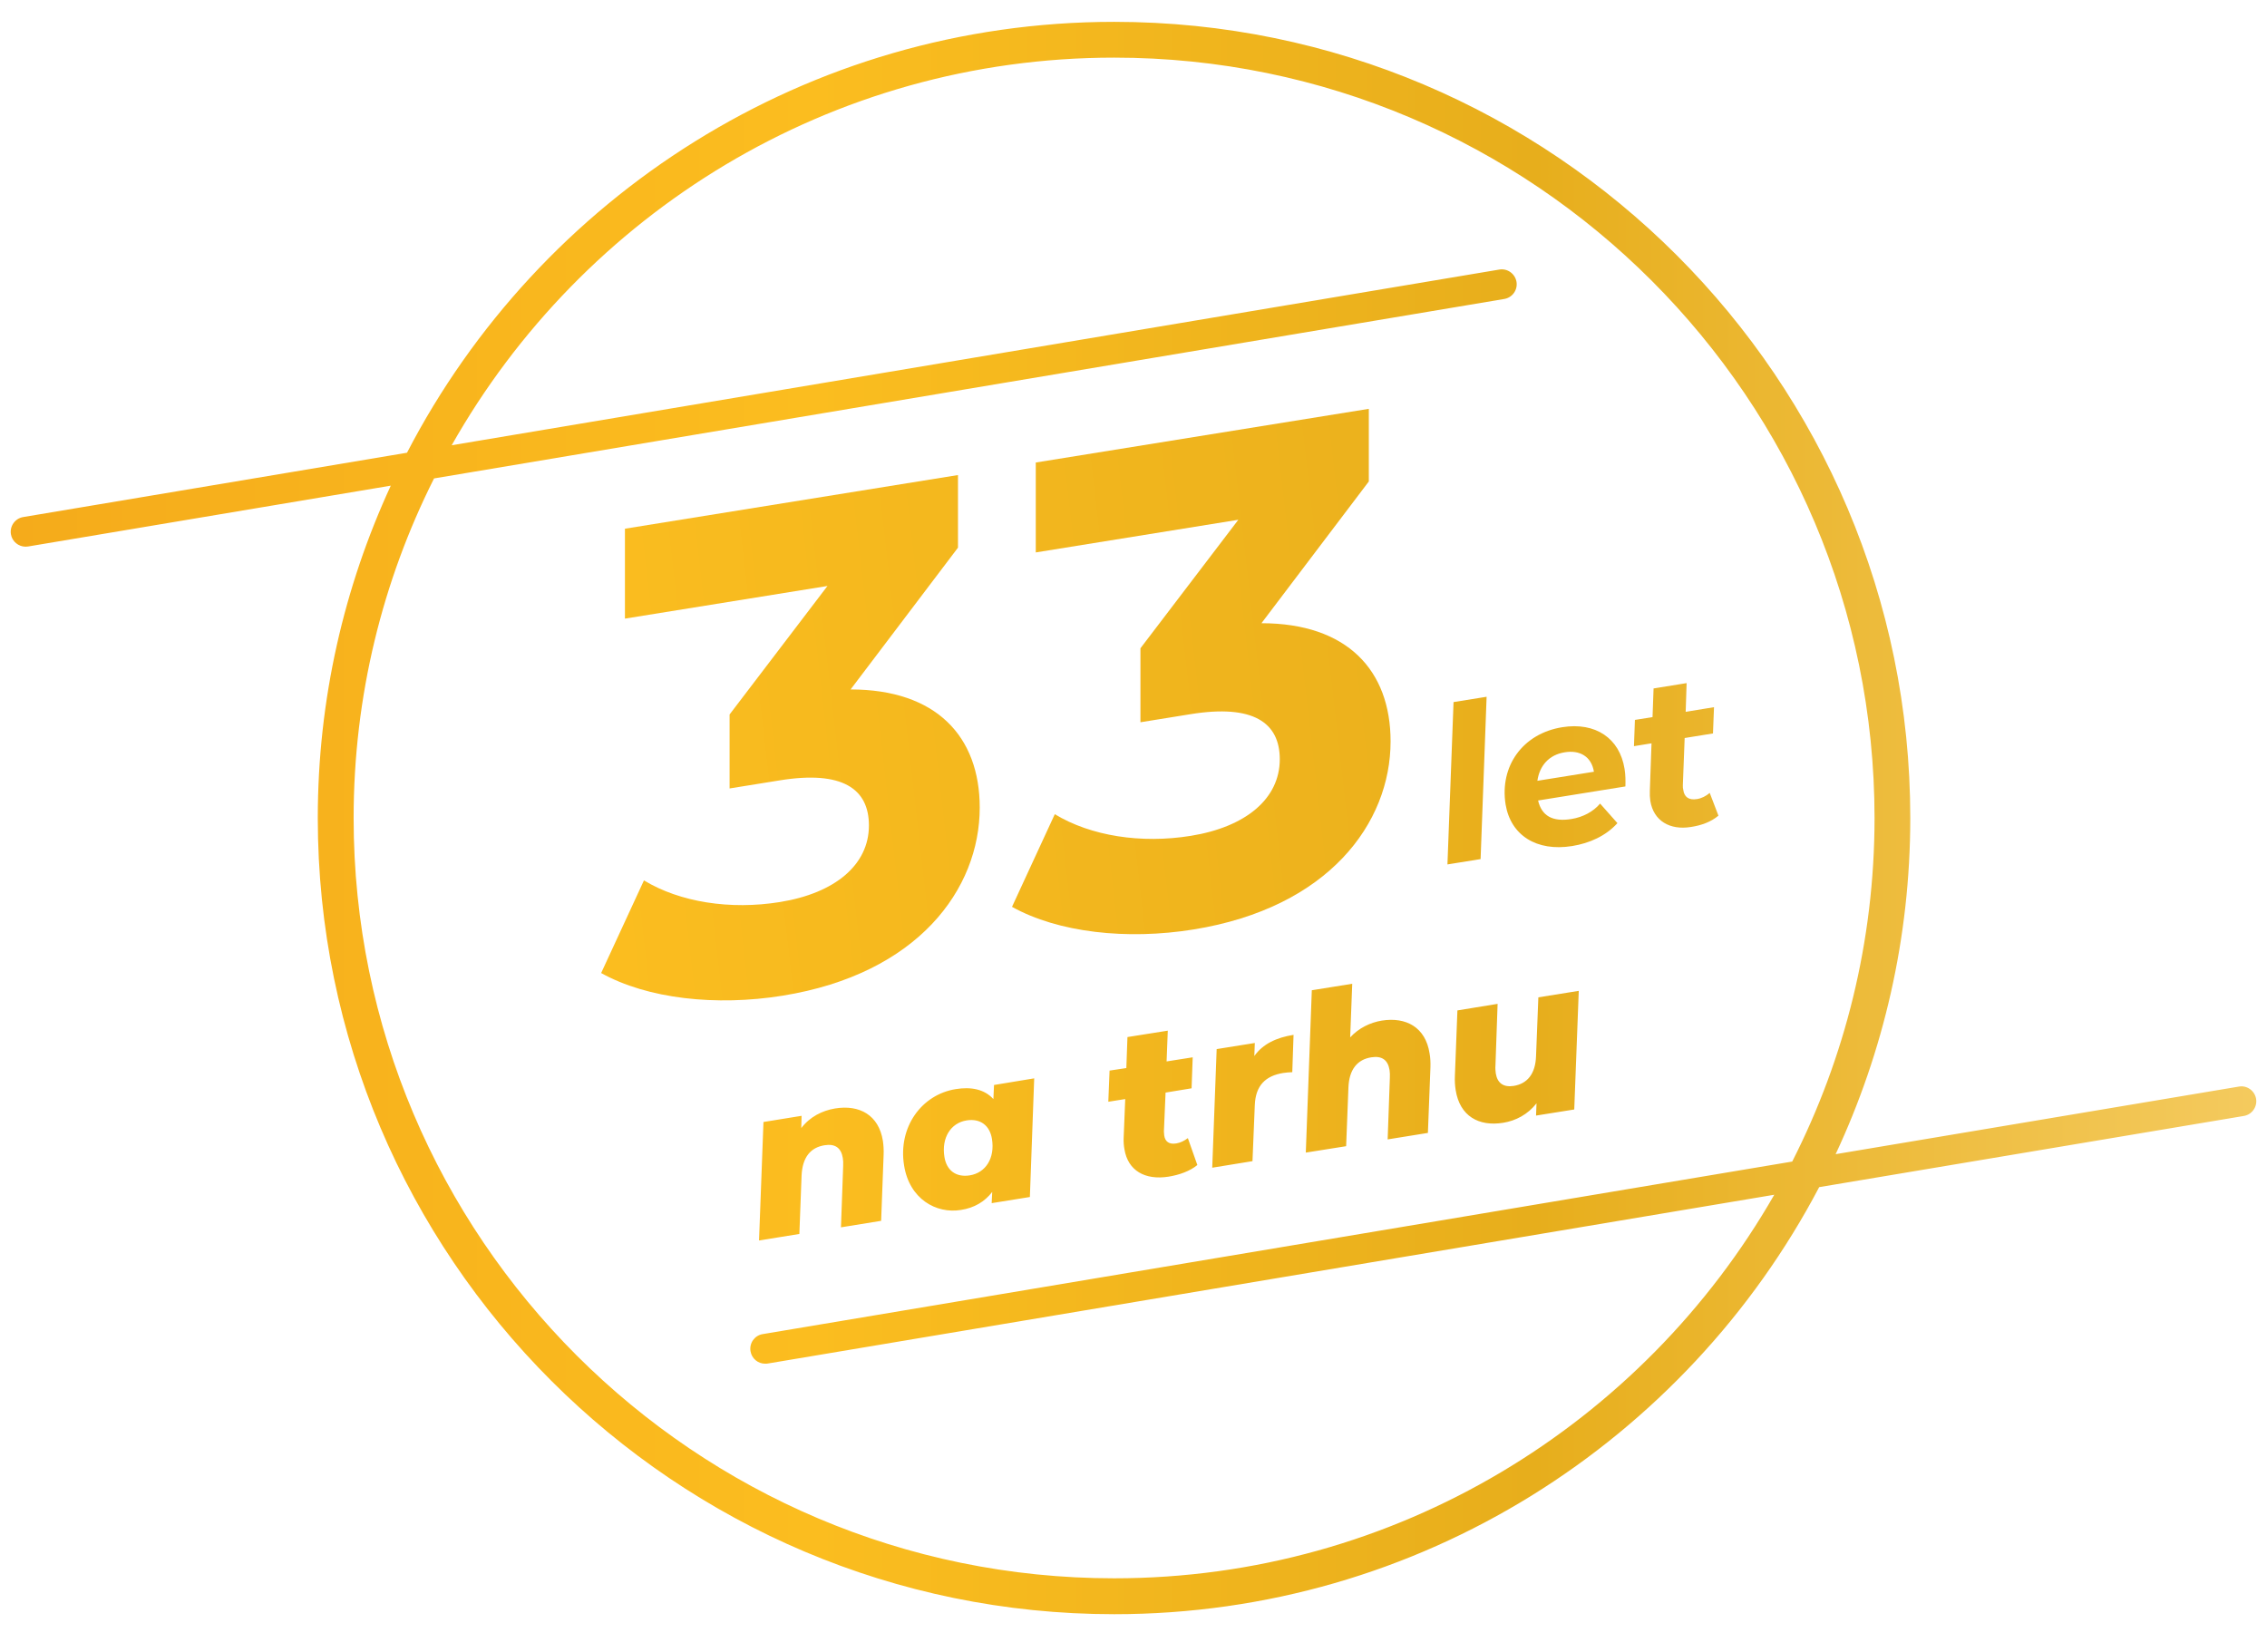
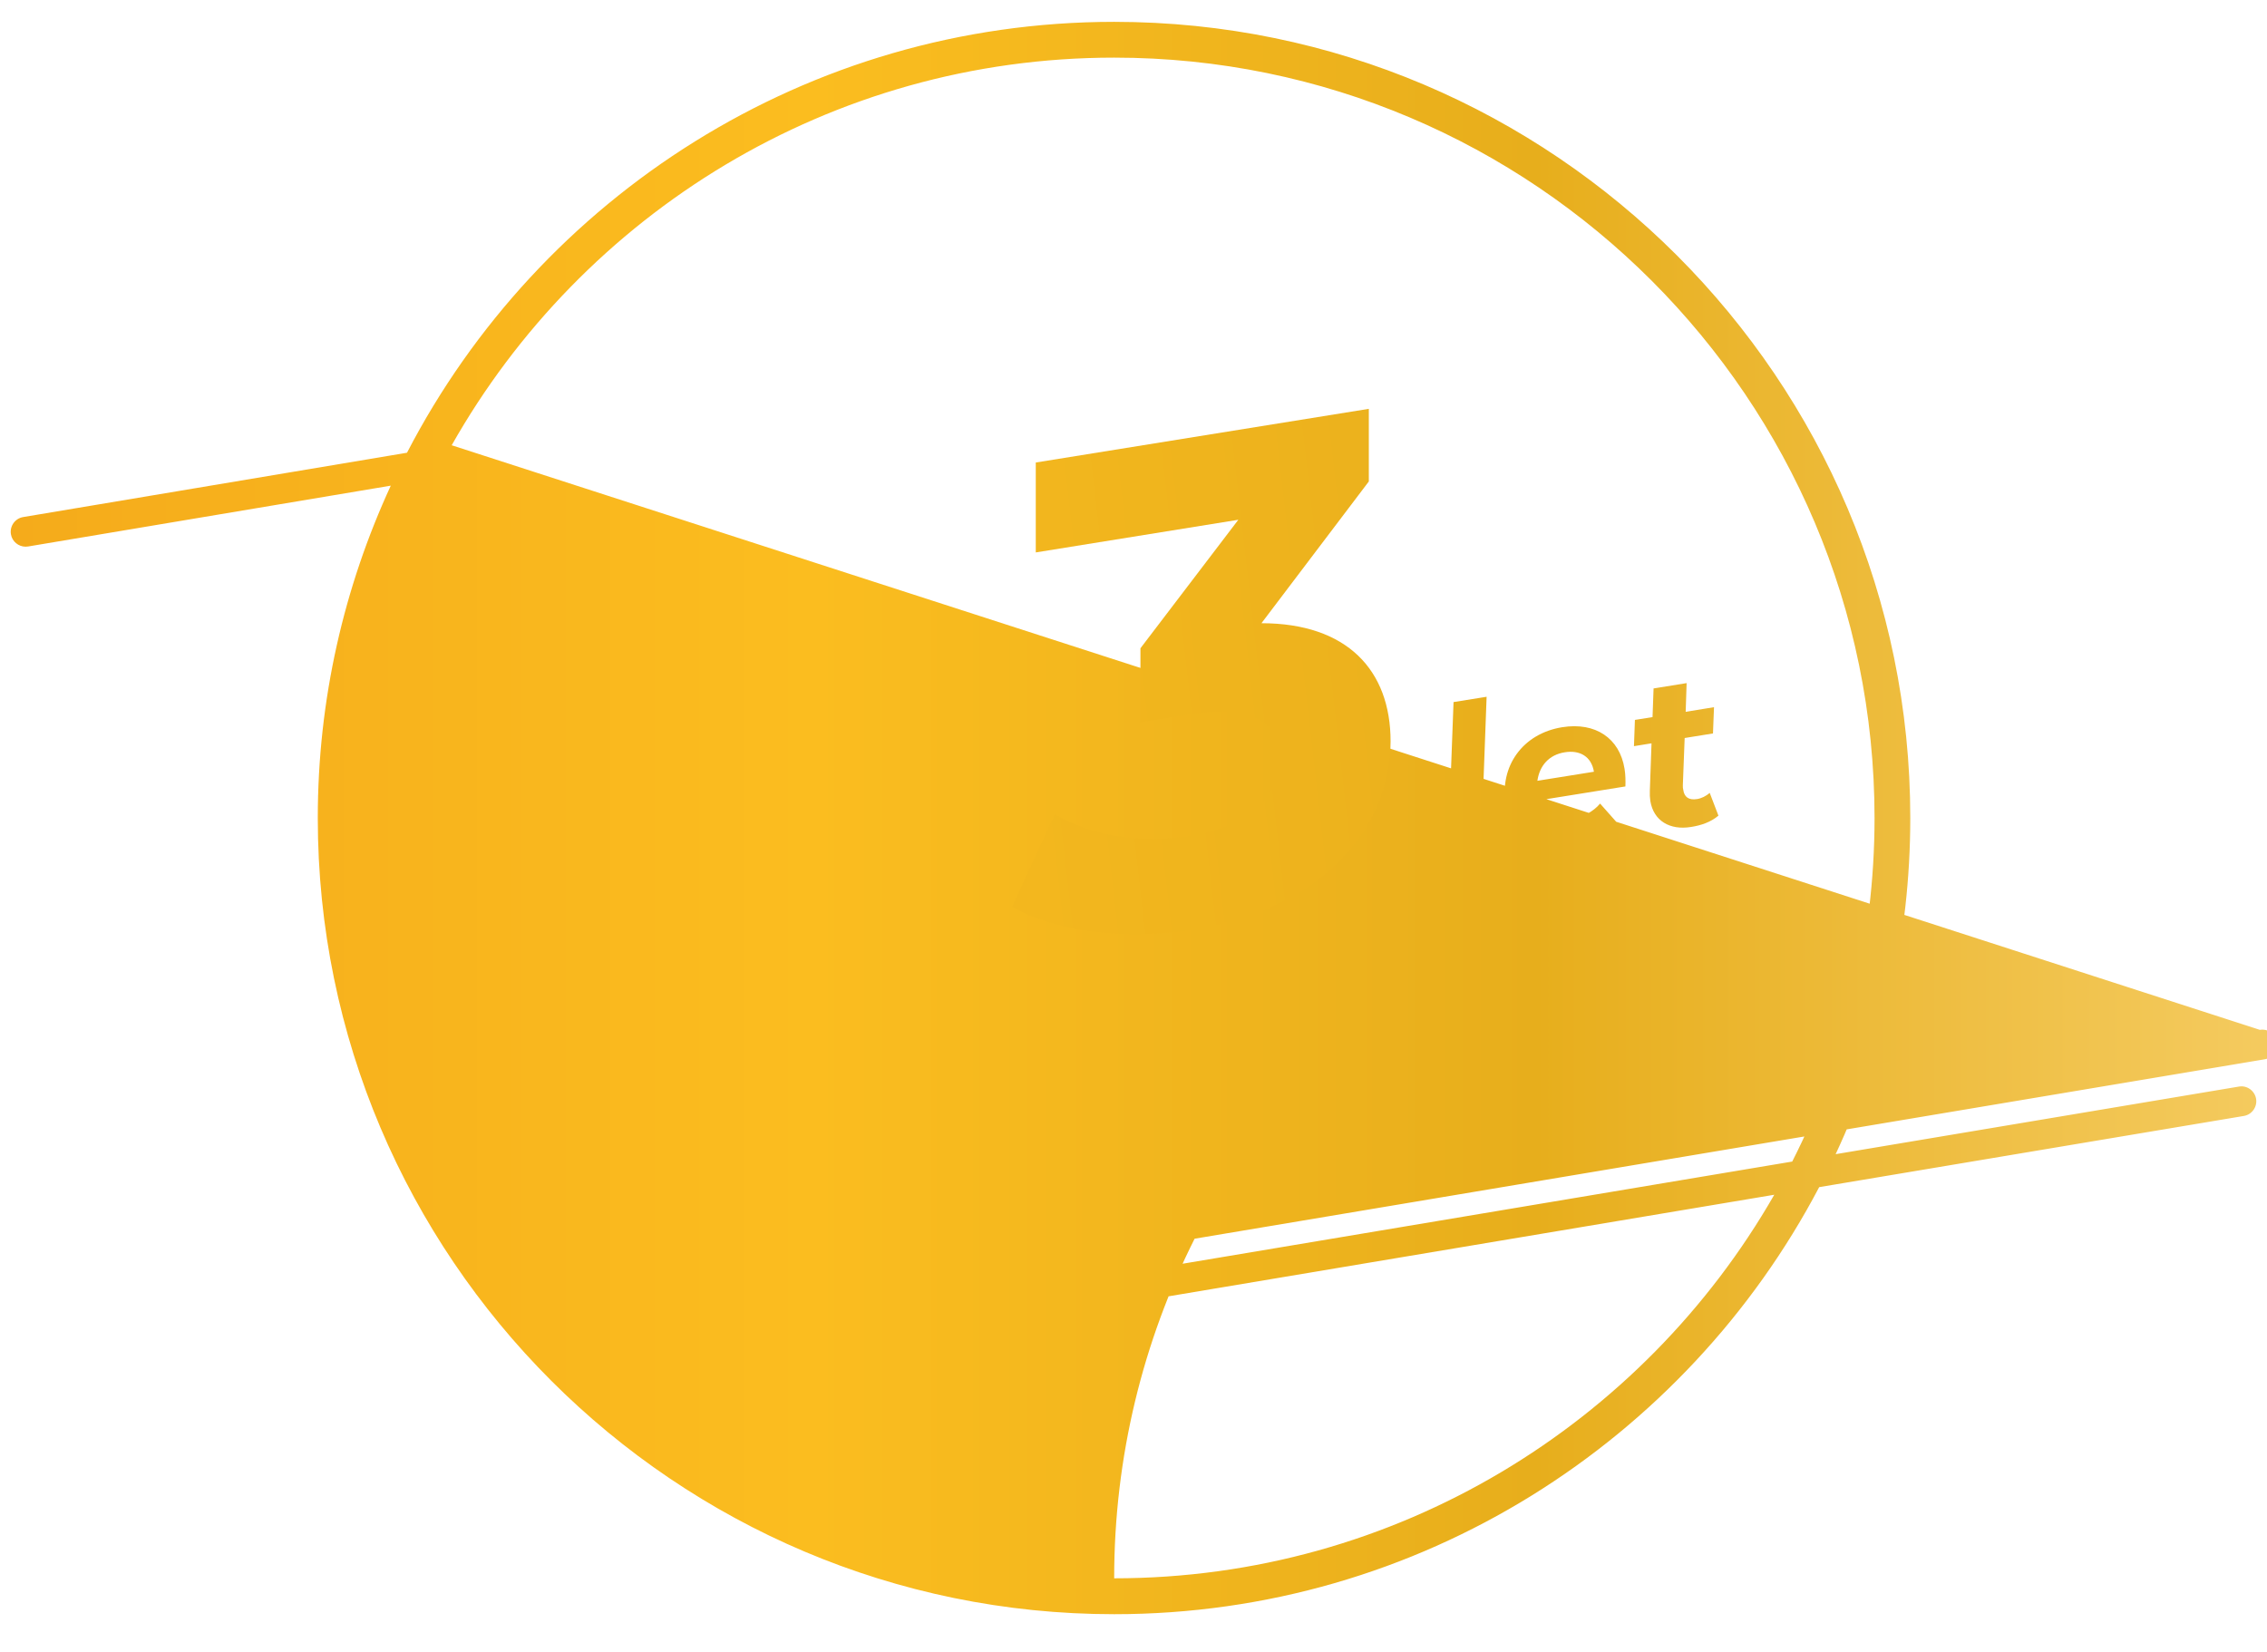
<svg xmlns="http://www.w3.org/2000/svg" id="Layer_1" x="0px" y="0px" width="177px" height="129px" viewBox="0 0 177 129" xml:space="preserve">
  <g>
    <linearGradient id="SVGID_1_" gradientUnits="userSpaceOnUse" x1="0.836" y1="63.876" x2="176.164" y2="63.876">
      <stop offset="0" style="stop-color:#F5AB1B" />
      <stop offset="0.356" style="stop-color:#FBBD1F" />
      <stop offset="0.679" style="stop-color:#E7AE1C" />
      <stop offset="1" style="stop-color:#F4CA5E" />
    </linearGradient>
-     <path fill="url(#SVGID_1_)" d="M94.993,81.919l-0.346,9.262l3.143-0.512l0.18-4.378c0.062-1.531,0.84-2.285,2.217-2.507  c0.247-0.038,0.426-0.05,0.71-0.062l0.099-2.915c-1.34,0.21-2.401,0.716-3.063,1.653l0.038-1.018L94.993,81.919z M86.533,86.031  l1.321-0.21l-0.124,3.051c-0.012,0.31,0.013,0.594,0.062,0.865c0.271,1.673,1.605,2.433,3.445,2.143  c0.828-0.136,1.655-0.42,2.248-0.909l-0.74-2.099c-0.285,0.21-0.569,0.357-0.903,0.413c-0.548,0.092-0.876-0.13-0.944-0.629  c-0.012-0.08-0.012-0.187-0.024-0.303l0.13-3.038l2.031-0.334l0.087-2.42l-2.038,0.321l0.093-2.402l-3.149,0.499L87.941,83.4  l-1.31,0.198L86.533,86.031z M59.609,87.612l-0.346,9.251l3.149-0.508l0.173-4.569c0.068-1.432,0.71-2.185,1.791-2.358  c0.833-0.137,1.297,0.21,1.426,0.987c0.031,0.186,0.043,0.384,0.031,0.605l-0.173,4.817l3.137-0.508l0.192-5.125  c0.019-0.406-0.006-0.777-0.056-1.123c-0.321-2.001-1.815-2.841-3.736-2.525c-0.994,0.166-1.963,0.647-2.636,1.531l0.024-0.957  L59.609,87.612z M75.714,91.78c-1.075,0.168-1.809-0.388-1.976-1.439c-0.241-1.499,0.494-2.654,1.729-2.853  c1.081-0.172,1.815,0.402,1.982,1.445C77.69,90.423,76.974,91.576,75.714,91.78 M80.747,84.204l-3.137,0.518l-0.049,1.1  c-0.698-0.766-1.735-0.976-2.946-0.777c-2.674,0.432-4.514,2.982-4.026,5.965c0.414,2.612,2.501,3.786,4.434,3.47  c1.05-0.16,1.859-0.647,2.446-1.407l-0.043,0.876l2.983-0.48L80.747,84.204z M111.486,88.464l0.198-5.125  c0.012-0.388-0.006-0.76-0.068-1.088c-0.314-2.037-1.84-2.858-3.729-2.557c-0.907,0.15-1.791,0.576-2.47,1.31l0.161-4.186  l-3.156,0.506l-0.469,12.677l3.149-0.5l0.179-4.581c0.056-1.421,0.703-2.187,1.778-2.358c0.84-0.137,1.303,0.209,1.433,0.987  c0.024,0.186,0.037,0.384,0.024,0.605l-0.172,4.817L111.486,88.464z M115.6,67.083l0.47-12.675l-2.582,0.414l-0.476,12.677  L115.6,67.083z M116.786,83.814c-0.025-0.18-0.044-0.39-0.025-0.624l0.167-4.803l-3.138,0.512l-0.197,5.106  c-0.019,0.408,0.007,0.778,0.062,1.124c0.321,2.019,1.797,2.853,3.705,2.545c0.976-0.154,1.927-0.65,2.606-1.52l-0.037,0.957  l2.983-0.476l0.352-9.263l-3.155,0.506l-0.18,4.581c-0.043,1.397-0.686,2.163-1.741,2.335  C117.379,84.92,116.909,84.574,116.786,83.814 M120.034,60.969c0.166-1.163,0.889-2.028,2.136-2.226  c1.187-0.195,2.088,0.34,2.279,1.519L120.034,60.969z M120.089,62.507l6.817-1.097c0.013-0.429,0.013-0.904-0.067-1.379  c-0.383-2.387-2.273-3.662-4.865-3.246c-3.095,0.497-4.897,3.048-4.422,6.03c0.4,2.411,2.421,3.698,5.193,3.25  c1.358-0.218,2.643-0.795,3.538-1.79l-1.353-1.527c-0.524,0.626-1.334,1.061-2.248,1.207  C121.207,64.192,120.367,63.701,120.089,62.507 M131.427,61.687c-0.03-0.118-0.043-0.232-0.036-0.368l0.142-3.69l2.211-0.357  l0.08-2.051l-2.211,0.361l0.073-2.241l-2.58,0.417l-0.081,2.238l-1.376,0.219l-0.074,2.05l1.37-0.222l-0.13,3.705  c-0.012,0.275,0,0.543,0.037,0.794c0.254,1.556,1.525,2.304,3.181,2.031c0.784-0.119,1.55-0.384,2.137-0.883l-0.68-1.775  c-0.296,0.253-0.642,0.426-0.994,0.481C131.853,62.5,131.501,62.231,131.427,61.687 M139.931,90.701l-80.377,13.473  c-0.636,0.1-1.062,0.703-0.957,1.335c0.093,0.574,0.581,0.976,1.143,0.976c0.062,0,0.129,0,0.197-0.012l78.592-13.18  c-10.244,17.871-29.505,29.95-51.538,29.95c-32.748,0-59.381-26.628-59.381-59.368c0-9.526,2.266-18.532,6.28-26.517l83.557-14.012  c0.636-0.108,1.062-0.708,0.957-1.341c-0.111-0.636-0.716-1.064-1.34-0.956L35.267,34.768C45.468,16.72,64.814,4.5,86.99,4.5  c32.734,0,59.368,26.634,59.368,59.375C146.358,73.52,144.03,82.635,139.931,90.701 M176.148,85.797  c-0.112-0.629-0.711-1.063-1.341-0.951l-31.486,5.279c3.729-7.983,5.828-16.877,5.828-26.25c0-34.279-27.887-62.169-62.159-62.169  c-24.01,0-44.864,13.684-55.213,33.646L1.809,40.375c-0.629,0.104-1.062,0.706-0.957,1.34C0.944,42.282,1.444,42.688,2,42.688  c0.062,0,0.124-0.006,0.198-0.016l28.313-4.749c-3.644,7.901-5.7,16.691-5.7,25.952c0,34.284,27.888,62.171,62.179,62.171  c23.873,0,44.635-13.547,55.046-33.347l33.148-5.557C175.82,87.039,176.253,86.439,176.148,85.797" />
+     <path fill="url(#SVGID_1_)" d="M94.993,81.919l-0.346,9.262l3.143-0.512l0.18-4.378c0.062-1.531,0.84-2.285,2.217-2.507  c0.247-0.038,0.426-0.05,0.71-0.062l0.099-2.915c-1.34,0.21-2.401,0.716-3.063,1.653l0.038-1.018L94.993,81.919z M86.533,86.031  l1.321-0.21l-0.124,3.051c-0.012,0.31,0.013,0.594,0.062,0.865c0.271,1.673,1.605,2.433,3.445,2.143  c0.828-0.136,1.655-0.42,2.248-0.909l-0.74-2.099c-0.285,0.21-0.569,0.357-0.903,0.413c-0.548,0.092-0.876-0.13-0.944-0.629  c-0.012-0.08-0.012-0.187-0.024-0.303l0.13-3.038l2.031-0.334l0.087-2.42l-2.038,0.321l0.093-2.402l-3.149,0.499L87.941,83.4  l-1.31,0.198L86.533,86.031z M59.609,87.612l-0.346,9.251l3.149-0.508l0.173-4.569c0.068-1.432,0.71-2.185,1.791-2.358  c0.833-0.137,1.297,0.21,1.426,0.987c0.031,0.186,0.043,0.384,0.031,0.605l-0.173,4.817l3.137-0.508l0.192-5.125  c0.019-0.406-0.006-0.777-0.056-1.123c-0.321-2.001-1.815-2.841-3.736-2.525c-0.994,0.166-1.963,0.647-2.636,1.531l0.024-0.957  L59.609,87.612z M75.714,91.78c-1.075,0.168-1.809-0.388-1.976-1.439c-0.241-1.499,0.494-2.654,1.729-2.853  c1.081-0.172,1.815,0.402,1.982,1.445C77.69,90.423,76.974,91.576,75.714,91.78 M80.747,84.204l-3.137,0.518l-0.049,1.1  c-0.698-0.766-1.735-0.976-2.946-0.777c-2.674,0.432-4.514,2.982-4.026,5.965c0.414,2.612,2.501,3.786,4.434,3.47  c1.05-0.16,1.859-0.647,2.446-1.407l-0.043,0.876l2.983-0.48L80.747,84.204z M111.486,88.464l0.198-5.125  c0.012-0.388-0.006-0.76-0.068-1.088c-0.314-2.037-1.84-2.858-3.729-2.557c-0.907,0.15-1.791,0.576-2.47,1.31l0.161-4.186  l-3.156,0.506l-0.469,12.677l3.149-0.5l0.179-4.581c0.056-1.421,0.703-2.187,1.778-2.358c0.84-0.137,1.303,0.209,1.433,0.987  c0.024,0.186,0.037,0.384,0.024,0.605l-0.172,4.817L111.486,88.464z M115.6,67.083l0.47-12.675l-2.582,0.414l-0.476,12.677  L115.6,67.083z M116.786,83.814c-0.025-0.18-0.044-0.39-0.025-0.624l0.167-4.803l-3.138,0.512l-0.197,5.106  c-0.019,0.408,0.007,0.778,0.062,1.124c0.321,2.019,1.797,2.853,3.705,2.545c0.976-0.154,1.927-0.65,2.606-1.52l-0.037,0.957  l2.983-0.476l0.352-9.263l-3.155,0.506l-0.18,4.581c-0.043,1.397-0.686,2.163-1.741,2.335  C117.379,84.92,116.909,84.574,116.786,83.814 M120.034,60.969c0.166-1.163,0.889-2.028,2.136-2.226  c1.187-0.195,2.088,0.34,2.279,1.519L120.034,60.969z M120.089,62.507l6.817-1.097c0.013-0.429,0.013-0.904-0.067-1.379  c-0.383-2.387-2.273-3.662-4.865-3.246c-3.095,0.497-4.897,3.048-4.422,6.03c0.4,2.411,2.421,3.698,5.193,3.25  c1.358-0.218,2.643-0.795,3.538-1.79l-1.353-1.527c-0.524,0.626-1.334,1.061-2.248,1.207  C121.207,64.192,120.367,63.701,120.089,62.507 M131.427,61.687c-0.03-0.118-0.043-0.232-0.036-0.368l0.142-3.69l2.211-0.357  l0.08-2.051l-2.211,0.361l0.073-2.241l-2.58,0.417l-0.081,2.238l-1.376,0.219l-0.074,2.05l1.37-0.222l-0.13,3.705  c-0.012,0.275,0,0.543,0.037,0.794c0.254,1.556,1.525,2.304,3.181,2.031c0.784-0.119,1.55-0.384,2.137-0.883l-0.68-1.775  c-0.296,0.253-0.642,0.426-0.994,0.481C131.853,62.5,131.501,62.231,131.427,61.687 M139.931,90.701l-80.377,13.473  c-0.636,0.1-1.062,0.703-0.957,1.335c0.093,0.574,0.581,0.976,1.143,0.976c0.062,0,0.129,0,0.197-0.012l78.592-13.18  c-10.244,17.871-29.505,29.95-51.538,29.95c0-9.526,2.266-18.532,6.28-26.517l83.557-14.012  c0.636-0.108,1.062-0.708,0.957-1.341c-0.111-0.636-0.716-1.064-1.34-0.956L35.267,34.768C45.468,16.72,64.814,4.5,86.99,4.5  c32.734,0,59.368,26.634,59.368,59.375C146.358,73.52,144.03,82.635,139.931,90.701 M176.148,85.797  c-0.112-0.629-0.711-1.063-1.341-0.951l-31.486,5.279c3.729-7.983,5.828-16.877,5.828-26.25c0-34.279-27.887-62.169-62.159-62.169  c-24.01,0-44.864,13.684-55.213,33.646L1.809,40.375c-0.629,0.104-1.062,0.706-0.957,1.34C0.944,42.282,1.444,42.688,2,42.688  c0.062,0,0.124-0.006,0.198-0.016l28.313-4.749c-3.644,7.901-5.7,16.691-5.7,25.952c0,34.284,27.888,62.171,62.179,62.171  c23.873,0,44.635-13.547,55.046-33.347l33.148-5.557C175.82,87.039,176.253,86.439,176.148,85.797" />
    <linearGradient id="SVGID_2_" gradientUnits="userSpaceOnUse" x1="-45.438" y1="70.394" x2="211.237" y2="41.06">
      <stop offset="0" style="stop-color:#F5AB1B" />
      <stop offset="0.356" style="stop-color:#FBBD1F" />
      <stop offset="0.679" style="stop-color:#E7AE1C" />
      <stop offset="1" style="stop-color:#F4CA5E" />
    </linearGradient>
-     <path fill="url(#SVGID_2_)" d="M76.494,63.062c0,6.373-4.829,12.984-15.389,14.686c-5.202,0.839-10.561,0.244-14.169-1.768  l3.342-7.234c2.813,1.707,6.74,2.316,10.613,1.691c4.3-0.692,6.952-2.902,6.952-5.98c0-2.861-2.069-4.311-6.952-3.523l-3.927,0.633  v-5.777l7.643-10.033l-15.814,2.549v-7.021l26.003-4.19v5.67l-8.384,11.071C73.097,53.838,76.494,57.502,76.494,63.062z" />
    <linearGradient id="SVGID_3_" gradientUnits="userSpaceOnUse" x1="-45.602" y1="68.909" x2="211.061" y2="39.577">
      <stop offset="0" style="stop-color:#F5AB1B" />
      <stop offset="0.356" style="stop-color:#FBBD1F" />
      <stop offset="0.679" style="stop-color:#E7AE1C" />
      <stop offset="1" style="stop-color:#F4CA5E" />
    </linearGradient>
    <path fill="url(#SVGID_3_)" d="M108.572,57.893c0,6.373-4.829,12.984-15.39,14.686c-5.201,0.838-10.56,0.244-14.168-1.768  l3.341-7.234c2.814,1.707,6.741,2.316,10.614,1.691c4.3-0.692,6.952-2.902,6.952-5.98c0-2.861-2.069-4.311-6.952-3.523  l-3.927,0.633v-5.777l7.643-10.034l-15.815,2.55v-7.021l26.003-4.191v5.67L98.49,48.664  C105.175,48.667,108.572,52.332,108.572,57.893z" />
  </g>
  <g display="none">
    <linearGradient id="SVGID_4_" gradientUnits="userSpaceOnUse" x1="0.836" y1="63.876" x2="176.164" y2="63.876">
      <stop offset="0" style="stop-color:#F5AB1B" />
      <stop offset="0.356" style="stop-color:#FBBD1F" />
      <stop offset="0.679" style="stop-color:#E7AE1C" />
      <stop offset="1" style="stop-color:#F4CA5E" />
    </linearGradient>
    <path display="inline" fill="url(#SVGID_4_)" d="M94.993,81.919l-0.346,9.262l3.143-0.512l0.18-4.378  c0.062-1.531,0.84-2.285,2.217-2.507c0.247-0.038,0.426-0.05,0.71-0.062l0.099-2.915c-1.34,0.21-2.401,0.716-3.063,1.653  l0.038-1.018L94.993,81.919z M86.533,86.031l1.321-0.21l-0.124,3.051c-0.012,0.31,0.013,0.594,0.062,0.865  c0.271,1.673,1.605,2.433,3.445,2.143c0.828-0.136,1.655-0.42,2.248-0.909l-0.74-2.099c-0.285,0.21-0.569,0.357-0.903,0.413  c-0.548,0.092-0.876-0.13-0.944-0.629c-0.012-0.08-0.012-0.187-0.024-0.303l0.13-3.038l2.031-0.334l0.087-2.42l-2.038,0.321  l0.093-2.402l-3.149,0.499L87.941,83.4l-1.31,0.198L86.533,86.031z M59.609,87.612l-0.346,9.251l3.149-0.508l0.173-4.569  c0.068-1.432,0.71-2.185,1.791-2.358c0.833-0.137,1.297,0.21,1.426,0.987c0.031,0.186,0.043,0.384,0.031,0.605l-0.173,4.817  l3.137-0.508l0.192-5.125c0.019-0.406-0.006-0.777-0.056-1.123c-0.321-2.001-1.815-2.841-3.736-2.525  c-0.994,0.166-1.963,0.647-2.636,1.531l0.024-0.957L59.609,87.612z M75.714,91.78c-1.075,0.168-1.809-0.388-1.976-1.439  c-0.241-1.499,0.494-2.654,1.729-2.853c1.081-0.172,1.815,0.402,1.982,1.445C77.69,90.423,76.974,91.576,75.714,91.78   M80.747,84.204l-3.137,0.518l-0.049,1.1c-0.698-0.766-1.735-0.976-2.946-0.777c-2.674,0.432-4.514,2.982-4.026,5.965  c0.414,2.612,2.501,3.786,4.434,3.47c1.05-0.16,1.859-0.647,2.446-1.407l-0.043,0.876l2.983-0.48L80.747,84.204z M111.486,88.464  l0.198-5.125c0.012-0.388-0.006-0.76-0.068-1.088c-0.314-2.037-1.84-2.858-3.729-2.557c-0.907,0.15-1.791,0.576-2.47,1.31  l0.161-4.186l-3.156,0.506l-0.469,12.677l3.149-0.5l0.179-4.581c0.056-1.421,0.703-2.187,1.778-2.358  c0.84-0.137,1.303,0.209,1.433,0.987c0.024,0.186,0.037,0.384,0.024,0.605l-0.172,4.817L111.486,88.464z M115.6,67.083l0.47-12.675  l-2.582,0.414l-0.476,12.677L115.6,67.083z M116.786,83.814c-0.025-0.18-0.044-0.39-0.025-0.624l0.167-4.803l-3.138,0.512  l-0.197,5.106c-0.019,0.408,0.007,0.778,0.062,1.124c0.321,2.019,1.797,2.853,3.705,2.545c0.976-0.154,1.927-0.65,2.606-1.52  l-0.037,0.957l2.983-0.476l0.352-9.263l-3.155,0.506l-0.18,4.581c-0.043,1.397-0.686,2.163-1.741,2.335  C117.379,84.92,116.909,84.574,116.786,83.814 M120.034,60.969c0.166-1.163,0.889-2.028,2.136-2.226  c1.187-0.195,2.088,0.34,2.279,1.519L120.034,60.969z M120.089,62.507l6.817-1.097c0.013-0.429,0.013-0.904-0.067-1.379  c-0.383-2.387-2.273-3.662-4.865-3.246c-3.095,0.497-4.897,3.048-4.422,6.03c0.4,2.411,2.421,3.698,5.193,3.25  c1.358-0.218,2.643-0.795,3.538-1.79l-1.353-1.527c-0.524,0.626-1.334,1.061-2.248,1.207  C121.207,64.192,120.367,63.701,120.089,62.507 M131.427,61.687c-0.03-0.118-0.043-0.232-0.036-0.368l0.142-3.69l2.211-0.357  l0.08-2.051l-2.211,0.361l0.073-2.241l-2.58,0.417l-0.081,2.238l-1.376,0.219l-0.074,2.05l1.37-0.222l-0.13,3.705  c-0.012,0.275,0,0.543,0.037,0.794c0.254,1.556,1.525,2.304,3.181,2.031c0.784-0.119,1.55-0.384,2.137-0.883l-0.68-1.775  c-0.296,0.253-0.642,0.426-0.994,0.481C131.853,62.5,131.501,62.231,131.427,61.687 M139.931,90.701l-80.377,13.473  c-0.636,0.1-1.062,0.703-0.957,1.335c0.093,0.574,0.581,0.976,1.143,0.976c0.062,0,0.129,0,0.197-0.012l78.592-13.18  c-10.244,17.871-29.505,29.95-51.538,29.95c-32.748,0-59.381-26.628-59.381-59.368c0-9.526,2.266-18.532,6.28-26.517l83.557-14.012  c0.636-0.108,1.062-0.708,0.957-1.341c-0.111-0.636-0.716-1.064-1.34-0.956L35.267,34.768C45.468,16.72,64.814,4.5,86.99,4.5  c32.734,0,59.368,26.634,59.368,59.375C146.358,73.52,144.03,82.635,139.931,90.701 M176.148,85.797  c-0.112-0.629-0.711-1.063-1.341-0.951l-31.486,5.279c3.729-7.983,5.828-16.877,5.828-26.25c0-34.279-27.887-62.169-62.159-62.169  c-24.01,0-44.864,13.684-55.213,33.646L1.809,40.375c-0.629,0.104-1.062,0.706-0.957,1.34C0.944,42.282,1.444,42.688,2,42.688  c0.062,0,0.124-0.006,0.198-0.016l28.313-4.749c-3.644,7.901-5.7,16.691-5.7,25.952c0,34.284,27.888,62.171,62.179,62.171  c23.873,0,44.635-13.547,55.046-33.347l33.148-5.557C175.82,87.039,176.253,86.439,176.148,85.797" />
    <g display="inline">
      <linearGradient id="SVGID_5_" gradientUnits="userSpaceOnUse" x1="-47.702" y1="71.82" x2="208.965" y2="42.487">
        <stop offset="0" style="stop-color:#F5AB1B" />
        <stop offset="0.356" style="stop-color:#FBBD1F" />
        <stop offset="0.679" style="stop-color:#E7AE1C" />
        <stop offset="1" style="stop-color:#F4CA5E" />
      </linearGradient>
      <path fill="url(#SVGID_5_)" d="M69.449,65.036c0,6.373-4.829,12.982-15.389,14.686c-5.201,0.838-10.561,0.243-14.169-1.768   l3.342-7.235c2.813,1.706,6.741,2.315,10.614,1.692c4.299-0.693,6.951-2.903,6.951-5.981c0-2.861-2.068-4.31-6.951-3.522   L49.92,63.54v-5.779l7.643-10.033l-15.815,2.549v-7.02l26.003-4.191v5.67l-8.384,11.072C66.052,55.81,69.449,59.474,69.449,65.036   z" />
      <linearGradient id="SVGID_6_" gradientUnits="userSpaceOnUse" x1="-48.935" y1="69.818" x2="207.739" y2="40.485">
        <stop offset="0" style="stop-color:#F5AB1B" />
        <stop offset="0.356" style="stop-color:#FBBD1F" />
        <stop offset="0.679" style="stop-color:#E7AE1C" />
        <stop offset="1" style="stop-color:#F4CA5E" />
      </linearGradient>
      <path fill="url(#SVGID_6_)" d="M107.098,62.425l-6.051,0.975v7.939l-8.385,1.352v-7.939l-20.005,3.225V62.09l17.511-26.799   l9.021-1.454L82.951,59.188l9.977-1.607v-7.074l8.119-1.309v7.074l6.051-0.976V62.425z" />
    </g>
  </g>
  <g display="none">
    <linearGradient id="SVGID_7_" gradientUnits="userSpaceOnUse" x1="0.836" y1="63.876" x2="176.164" y2="63.876">
      <stop offset="0" style="stop-color:#F5AB1B" />
      <stop offset="0.356" style="stop-color:#FBBD1F" />
      <stop offset="0.679" style="stop-color:#E7AE1C" />
      <stop offset="1" style="stop-color:#F4CA5E" />
    </linearGradient>
-     <path display="inline" fill="url(#SVGID_7_)" d="M94.993,81.919l-0.346,9.262l3.143-0.512l0.18-4.378  c0.062-1.531,0.84-2.285,2.217-2.507c0.247-0.038,0.426-0.05,0.71-0.062l0.099-2.915c-1.34,0.21-2.401,0.716-3.063,1.653  l0.038-1.018L94.993,81.919z M86.533,86.031l1.321-0.21l-0.124,3.051c-0.012,0.31,0.013,0.594,0.062,0.865  c0.271,1.673,1.605,2.433,3.445,2.143c0.828-0.136,1.655-0.42,2.248-0.909l-0.74-2.099c-0.285,0.21-0.569,0.357-0.903,0.413  c-0.548,0.092-0.876-0.13-0.944-0.629c-0.012-0.08-0.012-0.187-0.024-0.303l0.13-3.038l2.031-0.334l0.087-2.42l-2.038,0.321  l0.093-2.402l-3.149,0.499L87.941,83.4l-1.31,0.198L86.533,86.031z M59.609,87.612l-0.346,9.251l3.149-0.508l0.173-4.569  c0.068-1.432,0.71-2.185,1.791-2.358c0.833-0.137,1.297,0.21,1.426,0.987c0.031,0.186,0.043,0.384,0.031,0.605l-0.173,4.817  l3.137-0.508l0.192-5.125c0.019-0.406-0.006-0.777-0.056-1.123c-0.321-2.001-1.815-2.841-3.736-2.525  c-0.994,0.166-1.963,0.647-2.636,1.531l0.024-0.957L59.609,87.612z M75.714,91.78c-1.075,0.168-1.809-0.388-1.976-1.439  c-0.241-1.499,0.494-2.654,1.729-2.853c1.081-0.172,1.815,0.402,1.982,1.445C77.69,90.423,76.974,91.576,75.714,91.78   M80.747,84.204l-3.137,0.518l-0.049,1.1c-0.698-0.766-1.735-0.976-2.946-0.777c-2.674,0.432-4.514,2.982-4.026,5.965  c0.414,2.612,2.501,3.786,4.434,3.47c1.05-0.16,1.859-0.647,2.446-1.407l-0.043,0.876l2.983-0.48L80.747,84.204z M111.486,88.464  l0.198-5.125c0.012-0.388-0.006-0.76-0.068-1.088c-0.314-2.037-1.84-2.858-3.729-2.557c-0.907,0.15-1.791,0.576-2.47,1.31  l0.161-4.186l-3.156,0.506l-0.469,12.677l3.149-0.5l0.179-4.581c0.056-1.421,0.703-2.187,1.778-2.358  c0.84-0.137,1.303,0.209,1.433,0.987c0.024,0.186,0.037,0.384,0.024,0.605l-0.172,4.817L111.486,88.464z M115.6,67.083l0.47-12.675  l-2.582,0.414l-0.476,12.677L115.6,67.083z M116.786,83.814c-0.025-0.18-0.044-0.39-0.025-0.624l0.167-4.803l-3.138,0.512  l-0.197,5.106c-0.019,0.408,0.007,0.778,0.062,1.124c0.321,2.019,1.797,2.853,3.705,2.545c0.976-0.154,1.927-0.65,2.606-1.52  l-0.037,0.957l2.983-0.476l0.352-9.263l-3.155,0.506l-0.18,4.581c-0.043,1.397-0.686,2.163-1.741,2.335  C117.379,84.92,116.909,84.574,116.786,83.814 M120.034,60.969c0.166-1.163,0.889-2.028,2.136-2.226  c1.187-0.195,2.088,0.34,2.279,1.519L120.034,60.969z M120.089,62.507l6.817-1.097c0.013-0.429,0.013-0.904-0.067-1.379  c-0.383-2.387-2.273-3.662-4.865-3.246c-3.095,0.497-4.897,3.048-4.422,6.03c0.4,2.411,2.421,3.698,5.193,3.25  c1.358-0.218,2.643-0.795,3.538-1.79l-1.353-1.527c-0.524,0.626-1.334,1.061-2.248,1.207  C121.207,64.192,120.367,63.701,120.089,62.507 M131.427,61.687c-0.03-0.118-0.043-0.232-0.036-0.368l0.142-3.69l2.211-0.357  l0.08-2.051l-2.211,0.361l0.073-2.241l-2.58,0.417l-0.081,2.238l-1.376,0.219l-0.074,2.05l1.37-0.222l-0.13,3.705  c-0.012,0.275,0,0.543,0.037,0.794c0.254,1.556,1.525,2.304,3.181,2.031c0.784-0.119,1.55-0.384,2.137-0.883l-0.68-1.775  c-0.296,0.253-0.642,0.426-0.994,0.481C131.853,62.5,131.501,62.231,131.427,61.687 M139.931,90.701l-80.377,13.473  c-0.636,0.1-1.062,0.703-0.957,1.335c0.093,0.574,0.581,0.976,1.143,0.976c0.062,0,0.129,0,0.197-0.012l78.592-13.18  c-10.244,17.871-29.505,29.95-51.538,29.95c-32.748,0-59.381-26.628-59.381-59.368c0-9.526,2.266-18.532,6.28-26.517l83.557-14.012  c0.636-0.108,1.062-0.708,0.957-1.341c-0.111-0.636-0.716-1.064-1.34-0.956L35.267,34.768C45.468,16.72,64.814,4.5,86.99,4.5  c32.734,0,59.368,26.634,59.368,59.375C146.358,73.52,144.03,82.635,139.931,90.701 M176.148,85.797  c-0.112-0.629-0.711-1.063-1.341-0.951l-31.486,5.279c3.729-7.983,5.828-16.877,5.828-26.25c0-34.279-27.887-62.169-62.159-62.169  c-24.01,0-44.864,13.684-55.213,33.646L1.809,40.375c-0.629,0.104-1.062,0.706-0.957,1.34C0.944,42.282,1.444,42.688,2,42.688  c0.062,0,0.124-0.006,0.198-0.016l28.313-4.749c-3.644,7.901-5.7,16.691-5.7,25.952c0,34.284,27.888,62.171,62.179,62.171  c23.873,0,44.635-13.547,55.046-33.347l33.148-5.557C175.82,87.039,176.253,86.439,176.148,85.797" />
    <g display="inline">
      <linearGradient id="SVGID_8_" gradientUnits="userSpaceOnUse" x1="-39.067" y1="70.163" x2="217.604" y2="40.83">
        <stop offset="0" style="stop-color:#F5AB1B" />
        <stop offset="0.356" style="stop-color:#FBBD1F" />
        <stop offset="0.679" style="stop-color:#E7AE1C" />
        <stop offset="1" style="stop-color:#F4CA5E" />
      </linearGradient>
      <path fill="url(#SVGID_8_)" d="M73.163,63.94c0,6.373-4.829,12.984-15.39,14.686c-5.199,0.838-10.561,0.244-14.168-1.768   l3.343-7.234c2.812,1.707,6.739,2.316,10.614,1.691c4.297-0.692,6.952-2.902,6.952-5.98c0-2.861-2.071-4.311-6.952-3.523   l-3.927,0.633v-5.777l7.641-10.033l-15.813,2.548v-7.021l26.003-4.191v5.67L63.08,54.712C69.768,54.715,73.163,58.38,73.163,63.94   z" />
      <linearGradient id="SVGID_9_" gradientUnits="userSpaceOnUse" x1="-39.238" y1="68.653" x2="217.429" y2="39.32">
        <stop offset="0" style="stop-color:#F5AB1B" />
        <stop offset="0.356" style="stop-color:#FBBD1F" />
        <stop offset="0.679" style="stop-color:#E7AE1C" />
        <stop offset="1" style="stop-color:#F4CA5E" />
      </linearGradient>
      <path fill="url(#SVGID_9_)" d="M106.106,58.308c0,6.695-4.829,13.307-15.443,15.018c-5.147,0.83-10.561,0.244-14.168-1.768   l3.396-7.243c2.812,1.707,6.686,2.325,10.561,1.7c4.297-0.692,6.952-2.957,6.952-6.035c0-2.969-1.912-4.605-8.65-3.52   l-9.499,1.531l1.909-21.584l22.66-3.652v7.021l-15.495,2.497l-0.583,7.275l3.024-0.486   C101.755,47.29,106.106,51.612,106.106,58.308z" />
    </g>
  </g>
  <g display="none">
    <linearGradient id="SVGID_10_" gradientUnits="userSpaceOnUse" x1="0.836" y1="63.876" x2="176.164" y2="63.876">
      <stop offset="0" style="stop-color:#F5AB1B" />
      <stop offset="0.356" style="stop-color:#FBBD1F" />
      <stop offset="0.679" style="stop-color:#E7AE1C" />
      <stop offset="1" style="stop-color:#F4CA5E" />
    </linearGradient>
    <path display="inline" fill="url(#SVGID_10_)" d="M94.993,81.919l-0.346,9.262l3.143-0.512l0.18-4.378  c0.062-1.531,0.84-2.285,2.217-2.507c0.247-0.038,0.426-0.05,0.71-0.062l0.099-2.915c-1.34,0.21-2.401,0.716-3.063,1.653  l0.038-1.018L94.993,81.919z M86.533,86.031l1.321-0.21l-0.124,3.051c-0.012,0.31,0.013,0.594,0.062,0.865  c0.271,1.673,1.605,2.433,3.445,2.143c0.828-0.136,1.655-0.42,2.248-0.909l-0.74-2.099c-0.285,0.21-0.569,0.357-0.903,0.413  c-0.548,0.092-0.876-0.13-0.944-0.629c-0.012-0.08-0.012-0.187-0.024-0.303l0.13-3.038l2.031-0.334l0.087-2.42l-2.038,0.321  l0.093-2.402l-3.149,0.499L87.941,83.4l-1.31,0.198L86.533,86.031z M59.609,87.612l-0.346,9.251l3.149-0.508l0.173-4.569  c0.068-1.432,0.71-2.185,1.791-2.358c0.833-0.137,1.297,0.21,1.426,0.987c0.031,0.186,0.043,0.384,0.031,0.605l-0.173,4.817  l3.137-0.508l0.192-5.125c0.019-0.406-0.006-0.777-0.056-1.123c-0.321-2.001-1.815-2.841-3.736-2.525  c-0.994,0.166-1.963,0.647-2.636,1.531l0.024-0.957L59.609,87.612z M75.714,91.78c-1.075,0.168-1.809-0.388-1.976-1.439  c-0.241-1.499,0.494-2.654,1.729-2.853c1.081-0.172,1.815,0.402,1.982,1.445C77.69,90.423,76.974,91.576,75.714,91.78   M80.747,84.204l-3.137,0.518l-0.049,1.1c-0.698-0.766-1.735-0.976-2.946-0.777c-2.674,0.432-4.514,2.982-4.026,5.965  c0.414,2.612,2.501,3.786,4.434,3.47c1.05-0.16,1.859-0.647,2.446-1.407l-0.043,0.876l2.983-0.48L80.747,84.204z M111.486,88.464  l0.198-5.125c0.012-0.388-0.006-0.76-0.068-1.088c-0.314-2.037-1.84-2.858-3.729-2.557c-0.907,0.15-1.791,0.576-2.47,1.31  l0.161-4.186l-3.156,0.506l-0.469,12.677l3.149-0.5l0.179-4.581c0.056-1.421,0.703-2.187,1.778-2.358  c0.84-0.137,1.303,0.209,1.433,0.987c0.024,0.186,0.037,0.384,0.024,0.605l-0.172,4.817L111.486,88.464z M115.6,67.083l0.47-12.675  l-2.582,0.414l-0.476,12.677L115.6,67.083z M116.786,83.814c-0.025-0.18-0.044-0.39-0.025-0.624l0.167-4.803l-3.138,0.512  l-0.197,5.106c-0.019,0.408,0.007,0.778,0.062,1.124c0.321,2.019,1.797,2.853,3.705,2.545c0.976-0.154,1.927-0.65,2.606-1.52  l-0.037,0.957l2.983-0.476l0.352-9.263l-3.155,0.506l-0.18,4.581c-0.043,1.397-0.686,2.163-1.741,2.335  C117.379,84.92,116.909,84.574,116.786,83.814 M120.034,60.969c0.166-1.163,0.889-2.028,2.136-2.226  c1.187-0.195,2.088,0.34,2.279,1.519L120.034,60.969z M120.089,62.507l6.817-1.097c0.013-0.429,0.013-0.904-0.067-1.379  c-0.383-2.387-2.273-3.662-4.865-3.246c-3.095,0.497-4.897,3.048-4.422,6.03c0.4,2.411,2.421,3.698,5.193,3.25  c1.358-0.218,2.643-0.795,3.538-1.79l-1.353-1.527c-0.524,0.626-1.334,1.061-2.248,1.207  C121.207,64.192,120.367,63.701,120.089,62.507 M131.427,61.687c-0.03-0.118-0.043-0.232-0.036-0.368l0.142-3.69l2.211-0.357  l0.08-2.051l-2.211,0.361l0.073-2.241l-2.58,0.417l-0.081,2.238l-1.376,0.219l-0.074,2.05l1.37-0.222l-0.13,3.705  c-0.012,0.275,0,0.543,0.037,0.794c0.254,1.556,1.525,2.304,3.181,2.031c0.784-0.119,1.55-0.384,2.137-0.883l-0.68-1.775  c-0.296,0.253-0.642,0.426-0.994,0.481C131.853,62.5,131.501,62.231,131.427,61.687 M139.931,90.701l-80.377,13.473  c-0.636,0.1-1.062,0.703-0.957,1.335c0.093,0.574,0.581,0.976,1.143,0.976c0.062,0,0.129,0,0.197-0.012l78.592-13.18  c-10.244,17.871-29.505,29.95-51.538,29.95c-32.748,0-59.381-26.628-59.381-59.368c0-9.526,2.266-18.532,6.28-26.517l83.557-14.012  c0.636-0.108,1.062-0.708,0.957-1.341c-0.111-0.636-0.716-1.064-1.34-0.956L35.267,34.768C45.468,16.72,64.814,4.5,86.99,4.5  c32.734,0,59.368,26.634,59.368,59.375C146.358,73.52,144.03,82.635,139.931,90.701 M176.148,85.797  c-0.112-0.629-0.711-1.063-1.341-0.951l-31.486,5.279c3.729-7.983,5.828-16.877,5.828-26.25c0-34.279-27.887-62.169-62.159-62.169  c-24.01,0-44.864,13.684-55.213,33.646L1.809,40.375c-0.629,0.104-1.062,0.706-0.957,1.34C0.944,42.282,1.444,42.688,2,42.688  c0.062,0,0.124-0.006,0.198-0.016l28.313-4.749c-3.644,7.901-5.7,16.691-5.7,25.952c0,34.284,27.888,62.171,62.179,62.171  c23.873,0,44.635-13.547,55.046-33.347l33.148-5.557C175.82,87.039,176.253,86.439,176.148,85.797" />
    <linearGradient id="SVGID_11_" gradientUnits="userSpaceOnUse" x1="-30.784" y1="69.519" x2="225.883" y2="40.186">
      <stop offset="0" style="stop-color:#F5AB1B" />
      <stop offset="0.356" style="stop-color:#FBBD1F" />
      <stop offset="0.679" style="stop-color:#E7AE1C" />
      <stop offset="1" style="stop-color:#F4CA5E" />
    </linearGradient>
    <path display="inline" fill="url(#SVGID_11_)" d="M73.163,64.242c0,6.372-4.829,12.983-15.389,14.686  c-5.202,0.838-10.561,0.244-14.169-1.768l3.342-7.234c2.813,1.707,6.74,2.315,10.613,1.691c4.3-0.693,6.952-2.902,6.952-5.98  c0-2.861-2.069-4.311-6.952-3.523l-3.927,0.633v-5.778l7.643-10.034l-15.814,2.549v-7.02l26.003-4.191v5.67l-8.384,11.072  C69.766,55.016,73.163,58.681,73.163,64.242z" />
    <linearGradient id="SVGID_12_" gradientUnits="userSpaceOnUse" x1="-31.986" y1="67.753" x2="224.681" y2="38.42">
      <stop offset="0" style="stop-color:#F5AB1B" />
      <stop offset="0.356" style="stop-color:#FBBD1F" />
      <stop offset="0.679" style="stop-color:#E7AE1C" />
      <stop offset="1" style="stop-color:#F4CA5E" />
    </linearGradient>
    <path display="inline" fill="url(#SVGID_12_)" d="M107.407,58.184c0,7.723-6.209,13.584-14.061,14.85  c-10.243,1.65-16.609-3.857-16.609-16.062c0-13.068,7.746-21.606,18.943-23.411c3.927-0.633,7.748-0.332,10.347,0.924l-3.182,6.938  c-2.071-1.071-4.459-1.171-6.952-0.769c-6.209,1-10.189,5.367-10.454,12.646c2.174-2.564,5.307-4.203,9.18-4.828  C101.784,47.318,107.407,51.056,107.407,58.184z M99.078,59.959c0-3.456-2.495-5.268-6.316-4.652  c-3.768,0.607-6.421,3.411-6.421,6.705c0,3.24,2.388,5.231,6.528,4.564C96.529,65.986,99.078,63.415,99.078,59.959z" />
  </g>
  <g display="none">
    <linearGradient id="SVGID_13_" gradientUnits="userSpaceOnUse" x1="0.836" y1="63.876" x2="176.164" y2="63.876">
      <stop offset="0" style="stop-color:#F5AB1B" />
      <stop offset="0.356" style="stop-color:#FBBD1F" />
      <stop offset="0.679" style="stop-color:#E7AE1C" />
      <stop offset="1" style="stop-color:#F4CA5E" />
    </linearGradient>
    <path display="inline" fill="url(#SVGID_13_)" d="M94.993,81.919l-0.346,9.262l3.143-0.512l0.18-4.378  c0.062-1.531,0.84-2.285,2.217-2.507c0.247-0.038,0.426-0.05,0.71-0.062l0.099-2.915c-1.34,0.21-2.401,0.716-3.063,1.653  l0.038-1.018L94.993,81.919z M86.533,86.031l1.321-0.21l-0.124,3.051c-0.012,0.31,0.013,0.594,0.062,0.865  c0.271,1.673,1.605,2.433,3.445,2.143c0.828-0.136,1.655-0.42,2.248-0.909l-0.74-2.099c-0.285,0.21-0.569,0.357-0.903,0.413  c-0.548,0.092-0.876-0.13-0.944-0.629c-0.012-0.08-0.012-0.187-0.024-0.303l0.13-3.038l2.031-0.334l0.087-2.42l-2.038,0.321  l0.093-2.402l-3.149,0.499L87.941,83.4l-1.31,0.198L86.533,86.031z M59.609,87.612l-0.346,9.251l3.149-0.508l0.173-4.569  c0.068-1.432,0.71-2.185,1.791-2.358c0.833-0.137,1.297,0.21,1.426,0.987c0.031,0.186,0.043,0.384,0.031,0.605l-0.173,4.817  l3.137-0.508l0.192-5.125c0.019-0.406-0.006-0.777-0.056-1.123c-0.321-2.001-1.815-2.841-3.736-2.525  c-0.994,0.166-1.963,0.647-2.636,1.531l0.024-0.957L59.609,87.612z M75.714,91.78c-1.075,0.168-1.809-0.388-1.976-1.439  c-0.241-1.499,0.494-2.654,1.729-2.853c1.081-0.172,1.815,0.402,1.982,1.445C77.69,90.423,76.974,91.576,75.714,91.78   M80.747,84.204l-3.137,0.518l-0.049,1.1c-0.698-0.766-1.735-0.976-2.946-0.777c-2.674,0.432-4.514,2.982-4.026,5.965  c0.414,2.612,2.501,3.786,4.434,3.47c1.05-0.16,1.859-0.647,2.446-1.407l-0.043,0.876l2.983-0.48L80.747,84.204z M111.486,88.464  l0.198-5.125c0.012-0.388-0.006-0.76-0.068-1.088c-0.314-2.037-1.84-2.858-3.729-2.557c-0.907,0.15-1.791,0.576-2.47,1.31  l0.161-4.186l-3.156,0.506l-0.469,12.677l3.149-0.5l0.179-4.581c0.056-1.421,0.703-2.187,1.778-2.358  c0.84-0.137,1.303,0.209,1.433,0.987c0.024,0.186,0.037,0.384,0.024,0.605l-0.172,4.817L111.486,88.464z M115.6,67.083l0.47-12.675  l-2.582,0.414l-0.476,12.677L115.6,67.083z M116.786,83.814c-0.025-0.18-0.044-0.39-0.025-0.624l0.167-4.803l-3.138,0.512  l-0.197,5.106c-0.019,0.408,0.007,0.778,0.062,1.124c0.321,2.019,1.797,2.853,3.705,2.545c0.976-0.154,1.927-0.65,2.606-1.52  l-0.037,0.957l2.983-0.476l0.352-9.263l-3.155,0.506l-0.18,4.581c-0.043,1.397-0.686,2.163-1.741,2.335  C117.379,84.92,116.909,84.574,116.786,83.814 M120.034,60.969c0.166-1.163,0.889-2.028,2.136-2.226  c1.187-0.195,2.088,0.34,2.279,1.519L120.034,60.969z M120.089,62.507l6.817-1.097c0.013-0.429,0.013-0.904-0.067-1.379  c-0.383-2.387-2.273-3.662-4.865-3.246c-3.095,0.497-4.897,3.048-4.422,6.03c0.4,2.411,2.421,3.698,5.193,3.25  c1.358-0.218,2.643-0.795,3.538-1.79l-1.353-1.527c-0.524,0.626-1.334,1.061-2.248,1.207  C121.207,64.192,120.367,63.701,120.089,62.507 M131.427,61.687c-0.03-0.118-0.043-0.232-0.036-0.368l0.142-3.69l2.211-0.357  l0.08-2.051l-2.211,0.361l0.073-2.241l-2.58,0.417l-0.081,2.238l-1.376,0.219l-0.074,2.05l1.37-0.222l-0.13,3.705  c-0.012,0.275,0,0.543,0.037,0.794c0.254,1.556,1.525,2.304,3.181,2.031c0.784-0.119,1.55-0.384,2.137-0.883l-0.68-1.775  c-0.296,0.253-0.642,0.426-0.994,0.481C131.853,62.5,131.501,62.231,131.427,61.687 M139.931,90.701l-80.377,13.473  c-0.636,0.1-1.062,0.703-0.957,1.335c0.093,0.574,0.581,0.976,1.143,0.976c0.062,0,0.129,0,0.197-0.012l78.592-13.18  c-10.244,17.871-29.505,29.95-51.538,29.95c-32.748,0-59.381-26.628-59.381-59.368c0-9.526,2.266-18.532,6.28-26.517l83.557-14.012  c0.636-0.108,1.062-0.708,0.957-1.341c-0.111-0.636-0.716-1.064-1.34-0.956L35.267,34.768C45.468,16.72,64.814,4.5,86.99,4.5  c32.734,0,59.368,26.634,59.368,59.375C146.358,73.52,144.03,82.635,139.931,90.701 M176.148,85.797  c-0.112-0.629-0.711-1.063-1.341-0.951l-31.486,5.279c3.729-7.983,5.828-16.877,5.828-26.25c0-34.279-27.887-62.169-62.159-62.169  c-24.01,0-44.864,13.684-55.213,33.646L1.809,40.375c-0.629,0.104-1.062,0.706-0.957,1.34C0.944,42.282,1.444,42.688,2,42.688  c0.062,0,0.124-0.006,0.198-0.016l28.313-4.749c-3.644,7.901-5.7,16.691-5.7,25.952c0,34.284,27.888,62.171,62.179,62.171  c23.873,0,44.635-13.547,55.046-33.347l33.148-5.557C175.82,87.039,176.253,86.439,176.148,85.797" />
    <linearGradient id="SVGID_14_" gradientUnits="userSpaceOnUse" x1="-18.283" y1="66.934" x2="238.388" y2="37.6">
      <stop offset="0" style="stop-color:#F5AB1B" />
      <stop offset="0.356" style="stop-color:#FBBD1F" />
      <stop offset="0.679" style="stop-color:#E7AE1C" />
      <stop offset="1" style="stop-color:#F4CA5E" />
    </linearGradient>
    <path display="inline" fill="url(#SVGID_14_)" d="M79.164,62.401c0,6.373-4.829,12.983-15.39,14.686  c-5.201,0.838-10.561,0.244-14.169-1.768l3.342-7.234c2.814,1.707,6.741,2.316,10.614,1.691c4.299-0.693,6.952-2.902,6.952-5.98  c0-2.861-2.069-4.311-6.952-3.523l-3.927,0.633v-5.777l7.643-10.034l-15.815,2.549v-7.021l26.003-4.191v5.67l-8.384,11.072  C75.767,53.176,79.164,56.84,79.164,62.401z" />
    <linearGradient id="SVGID_15_" gradientUnits="userSpaceOnUse" x1="-18.48" y1="65.215" x2="238.19" y2="35.881">
      <stop offset="0" style="stop-color:#F5AB1B" />
      <stop offset="0.356" style="stop-color:#FBBD1F" />
      <stop offset="0.679" style="stop-color:#E7AE1C" />
      <stop offset="1" style="stop-color:#F4CA5E" />
    </linearGradient>
    <path display="inline" fill="url(#SVGID_15_)" d="M112.111,30.847v5.67L98.314,70.872l-9.339,1.505l13.317-32.819l-12.311,1.984  v6.156l-7.641,1.23V35.646L112.111,30.847z" />
  </g>
  <g display="none">
    <linearGradient id="SVGID_16_" gradientUnits="userSpaceOnUse" x1="0.836" y1="63.876" x2="176.164" y2="63.876">
      <stop offset="0" style="stop-color:#F5AB1B" />
      <stop offset="0.356" style="stop-color:#FBBD1F" />
      <stop offset="0.679" style="stop-color:#E7AE1C" />
      <stop offset="1" style="stop-color:#F4CA5E" />
    </linearGradient>
    <path display="inline" fill="url(#SVGID_16_)" d="M94.993,81.919l-0.346,9.262l3.143-0.512l0.18-4.378  c0.062-1.531,0.84-2.285,2.217-2.507c0.247-0.038,0.426-0.05,0.71-0.062l0.099-2.915c-1.34,0.21-2.401,0.716-3.063,1.653  l0.038-1.018L94.993,81.919z M86.533,86.031l1.321-0.21l-0.124,3.051c-0.012,0.31,0.013,0.594,0.062,0.865  c0.271,1.673,1.605,2.433,3.445,2.143c0.828-0.136,1.655-0.42,2.248-0.909l-0.74-2.099c-0.285,0.21-0.569,0.357-0.903,0.413  c-0.548,0.092-0.876-0.13-0.944-0.629c-0.012-0.08-0.012-0.187-0.024-0.303l0.13-3.038l2.031-0.334l0.087-2.42l-2.038,0.321  l0.093-2.402l-3.149,0.499L87.941,83.4l-1.31,0.198L86.533,86.031z M59.609,87.612l-0.346,9.251l3.149-0.508l0.173-4.569  c0.068-1.432,0.71-2.185,1.791-2.358c0.833-0.137,1.297,0.21,1.426,0.987c0.031,0.186,0.043,0.384,0.031,0.605l-0.173,4.817  l3.137-0.508l0.192-5.125c0.019-0.406-0.006-0.777-0.056-1.123c-0.321-2.001-1.815-2.841-3.736-2.525  c-0.994,0.166-1.963,0.647-2.636,1.531l0.024-0.957L59.609,87.612z M75.714,91.78c-1.075,0.168-1.809-0.388-1.976-1.439  c-0.241-1.499,0.494-2.654,1.729-2.853c1.081-0.172,1.815,0.402,1.982,1.445C77.69,90.423,76.974,91.576,75.714,91.78   M80.747,84.204l-3.137,0.518l-0.049,1.1c-0.698-0.766-1.735-0.976-2.946-0.777c-2.674,0.432-4.514,2.982-4.026,5.965  c0.414,2.612,2.501,3.786,4.434,3.47c1.05-0.16,1.859-0.647,2.446-1.407l-0.043,0.876l2.983-0.48L80.747,84.204z M111.486,88.464  l0.198-5.125c0.012-0.388-0.006-0.76-0.068-1.088c-0.314-2.037-1.84-2.858-3.729-2.557c-0.907,0.15-1.791,0.576-2.47,1.31  l0.161-4.186l-3.156,0.506l-0.469,12.677l3.149-0.5l0.179-4.581c0.056-1.421,0.703-2.187,1.778-2.358  c0.84-0.137,1.303,0.209,1.433,0.987c0.024,0.186,0.037,0.384,0.024,0.605l-0.172,4.817L111.486,88.464z M115.6,67.083l0.47-12.675  l-2.582,0.414l-0.476,12.677L115.6,67.083z M116.786,83.814c-0.025-0.18-0.044-0.39-0.025-0.624l0.167-4.803l-3.138,0.512  l-0.197,5.106c-0.019,0.408,0.007,0.778,0.062,1.124c0.321,2.019,1.797,2.853,3.705,2.545c0.976-0.154,1.927-0.65,2.606-1.52  l-0.037,0.957l2.983-0.476l0.352-9.263l-3.155,0.506l-0.18,4.581c-0.043,1.397-0.686,2.163-1.741,2.335  C117.379,84.92,116.909,84.574,116.786,83.814 M120.034,60.969c0.166-1.163,0.889-2.028,2.136-2.226  c1.187-0.195,2.088,0.34,2.279,1.519L120.034,60.969z M120.089,62.507l6.817-1.097c0.013-0.429,0.013-0.904-0.067-1.379  c-0.383-2.387-2.273-3.662-4.865-3.246c-3.095,0.497-4.897,3.048-4.422,6.03c0.4,2.411,2.421,3.698,5.193,3.25  c1.358-0.218,2.643-0.795,3.538-1.79l-1.353-1.527c-0.524,0.626-1.334,1.061-2.248,1.207  C121.207,64.192,120.367,63.701,120.089,62.507 M131.427,61.687c-0.03-0.118-0.043-0.232-0.036-0.368l0.142-3.69l2.211-0.357  l0.08-2.051l-2.211,0.361l0.073-2.241l-2.58,0.417l-0.081,2.238l-1.376,0.219l-0.074,2.05l1.37-0.222l-0.13,3.705  c-0.012,0.275,0,0.543,0.037,0.794c0.254,1.556,1.525,2.304,3.181,2.031c0.784-0.119,1.55-0.384,2.137-0.883l-0.68-1.775  c-0.296,0.253-0.642,0.426-0.994,0.481C131.853,62.5,131.501,62.231,131.427,61.687 M139.931,90.701l-80.377,13.473  c-0.636,0.1-1.062,0.703-0.957,1.335c0.093,0.574,0.581,0.976,1.143,0.976c0.062,0,0.129,0,0.197-0.012l78.592-13.18  c-10.244,17.871-29.505,29.95-51.538,29.95c-32.748,0-59.381-26.628-59.381-59.368c0-9.526,2.266-18.532,6.28-26.517l83.557-14.012  c0.636-0.108,1.062-0.708,0.957-1.341c-0.111-0.636-0.716-1.064-1.34-0.956L35.267,34.768C45.468,16.72,64.814,4.5,86.99,4.5  c32.734,0,59.368,26.634,59.368,59.375C146.358,73.52,144.03,82.635,139.931,90.701 M176.148,85.797  c-0.112-0.629-0.711-1.063-1.341-0.951l-31.486,5.279c3.729-7.983,5.828-16.877,5.828-26.25c0-34.279-27.887-62.169-62.159-62.169  c-24.01,0-44.864,13.684-55.213,33.646L1.809,40.375c-0.629,0.104-1.062,0.706-0.957,1.34C0.944,42.282,1.444,42.688,2,42.688  c0.062,0,0.124-0.006,0.198-0.016l28.313-4.749c-3.644,7.901-5.7,16.691-5.7,25.952c0,34.284,27.888,62.171,62.179,62.171  c23.873,0,44.635-13.547,55.046-33.347l33.148-5.557C175.82,87.039,176.253,86.439,176.148,85.797" />
    <linearGradient id="SVGID_17_" gradientUnits="userSpaceOnUse" x1="-15.851" y1="68.529" x2="240.82" y2="39.196">
      <stop offset="0" style="stop-color:#F5AB1B" />
      <stop offset="0.356" style="stop-color:#FBBD1F" />
      <stop offset="0.679" style="stop-color:#E7AE1C" />
      <stop offset="1" style="stop-color:#F4CA5E" />
    </linearGradient>
    <path display="inline" fill="url(#SVGID_17_)" d="M72.651,65.019c0,6.371-4.83,12.982-15.39,14.686  c-5.199,0.838-10.56,0.244-14.168-1.768l3.344-7.234c2.812,1.706,6.738,2.315,10.613,1.691c4.298-0.693,6.952-2.903,6.952-5.981  c0-2.861-2.071-4.31-6.952-3.522l-3.927,0.633v-5.779l7.641-10.033L44.95,50.259v-7.02l26.003-4.191v5.67L62.568,55.79  C69.255,55.792,72.651,59.456,72.651,65.019z" />
    <linearGradient id="SVGID_18_" gradientUnits="userSpaceOnUse" x1="-17.869" y1="67.022" x2="238.787" y2="37.691">
      <stop offset="0" style="stop-color:#F5AB1B" />
      <stop offset="0.356" style="stop-color:#FBBD1F" />
      <stop offset="0.679" style="stop-color:#E7AE1C" />
      <stop offset="1" style="stop-color:#F4CA5E" />
    </linearGradient>
    <path display="inline" fill="url(#SVGID_18_)" d="M106.913,59.963c0,7.127-6.262,12.619-15.707,14.141  c-9.393,1.515-15.602-1.967-15.602-9.096c0-4.051,2.068-7.406,5.625-9.816c-2.76-1.283-4.299-3.681-4.299-7.083  c0-6.643,5.836-11.741,14.275-13.101c8.543-1.377,14.379,1.84,14.379,8.482c0,3.402-1.59,6.304-4.352,8.477  C104.843,53.222,106.913,55.912,106.913,59.963z M98.21,61.095c0-3.348-2.707-4.964-7.004-4.271c-4.246,0.684-6.9,3.164-6.9,6.512  s2.654,5.025,6.9,4.342C95.503,66.984,98.21,64.443,98.21,61.095z M85.476,47.109c0,2.861,2.227,4.285,5.73,3.721  c3.555-0.573,5.836-2.723,5.836-5.586c0-2.969-2.336-4.375-5.836-3.811C87.755,41.99,85.476,44.139,85.476,47.109z" />
  </g>
  <g display="none">
    <linearGradient id="SVGID_19_" gradientUnits="userSpaceOnUse" x1="0.836" y1="63.876" x2="176.164" y2="63.876">
      <stop offset="0" style="stop-color:#F5AB1B" />
      <stop offset="0.356" style="stop-color:#FBBD1F" />
      <stop offset="0.679" style="stop-color:#E7AE1C" />
      <stop offset="1" style="stop-color:#F4CA5E" />
    </linearGradient>
    <path display="inline" fill="url(#SVGID_19_)" d="M94.993,81.919l-0.346,9.262l3.143-0.512l0.18-4.378  c0.062-1.531,0.84-2.285,2.217-2.507c0.247-0.038,0.426-0.05,0.71-0.062l0.099-2.915c-1.34,0.21-2.401,0.716-3.063,1.653  l0.038-1.018L94.993,81.919z M86.533,86.031l1.321-0.21l-0.124,3.051c-0.012,0.31,0.013,0.594,0.062,0.865  c0.271,1.673,1.605,2.433,3.445,2.143c0.828-0.136,1.655-0.42,2.248-0.909l-0.74-2.099c-0.285,0.21-0.569,0.357-0.903,0.413  c-0.548,0.092-0.876-0.13-0.944-0.629c-0.012-0.08-0.012-0.187-0.024-0.303l0.13-3.038l2.031-0.334l0.087-2.42l-2.038,0.321  l0.093-2.402l-3.149,0.499L87.941,83.4l-1.31,0.198L86.533,86.031z M59.609,87.612l-0.346,9.251l3.149-0.508l0.173-4.569  c0.068-1.432,0.71-2.185,1.791-2.358c0.833-0.137,1.297,0.21,1.426,0.987c0.031,0.186,0.043,0.384,0.031,0.605l-0.173,4.817  l3.137-0.508l0.192-5.125c0.019-0.406-0.006-0.777-0.056-1.123c-0.321-2.001-1.815-2.841-3.736-2.525  c-0.994,0.166-1.963,0.647-2.636,1.531l0.024-0.957L59.609,87.612z M75.714,91.78c-1.075,0.168-1.809-0.388-1.976-1.439  c-0.241-1.499,0.494-2.654,1.729-2.853c1.081-0.172,1.815,0.402,1.982,1.445C77.69,90.423,76.974,91.576,75.714,91.78   M80.747,84.204l-3.137,0.518l-0.049,1.1c-0.698-0.766-1.735-0.976-2.946-0.777c-2.674,0.432-4.514,2.982-4.026,5.965  c0.414,2.612,2.501,3.786,4.434,3.47c1.05-0.16,1.859-0.647,2.446-1.407l-0.043,0.876l2.983-0.48L80.747,84.204z M111.486,88.464  l0.198-5.125c0.012-0.388-0.006-0.76-0.068-1.088c-0.314-2.037-1.84-2.858-3.729-2.557c-0.907,0.15-1.791,0.576-2.47,1.31  l0.161-4.186l-3.156,0.506l-0.469,12.677l3.149-0.5l0.179-4.581c0.056-1.421,0.703-2.187,1.778-2.358  c0.84-0.137,1.303,0.209,1.433,0.987c0.024,0.186,0.037,0.384,0.024,0.605l-0.172,4.817L111.486,88.464z M115.6,67.083l0.47-12.675  l-2.582,0.414l-0.476,12.677L115.6,67.083z M116.786,83.814c-0.025-0.18-0.044-0.39-0.025-0.624l0.167-4.803l-3.138,0.512  l-0.197,5.106c-0.019,0.408,0.007,0.778,0.062,1.124c0.321,2.019,1.797,2.853,3.705,2.545c0.976-0.154,1.927-0.65,2.606-1.52  l-0.037,0.957l2.983-0.476l0.352-9.263l-3.155,0.506l-0.18,4.581c-0.043,1.397-0.686,2.163-1.741,2.335  C117.379,84.92,116.909,84.574,116.786,83.814 M120.034,60.969c0.166-1.163,0.889-2.028,2.136-2.226  c1.187-0.195,2.088,0.34,2.279,1.519L120.034,60.969z M120.089,62.507l6.817-1.097c0.013-0.429,0.013-0.904-0.067-1.379  c-0.383-2.387-2.273-3.662-4.865-3.246c-3.095,0.497-4.897,3.048-4.422,6.03c0.4,2.411,2.421,3.698,5.193,3.25  c1.358-0.218,2.643-0.795,3.538-1.79l-1.353-1.527c-0.524,0.626-1.334,1.061-2.248,1.207  C121.207,64.192,120.367,63.701,120.089,62.507 M131.427,61.687c-0.03-0.118-0.043-0.232-0.036-0.368l0.142-3.69l2.211-0.357  l0.08-2.051l-2.211,0.361l0.073-2.241l-2.58,0.417l-0.081,2.238l-1.376,0.219l-0.074,2.05l1.37-0.222l-0.13,3.705  c-0.012,0.275,0,0.543,0.037,0.794c0.254,1.556,1.525,2.304,3.181,2.031c0.784-0.119,1.55-0.384,2.137-0.883l-0.68-1.775  c-0.296,0.253-0.642,0.426-0.994,0.481C131.853,62.5,131.501,62.231,131.427,61.687 M139.931,90.701l-80.377,13.473  c-0.636,0.1-1.062,0.703-0.957,1.335c0.093,0.574,0.581,0.976,1.143,0.976c0.062,0,0.129,0,0.197-0.012l78.592-13.18  c-10.244,17.871-29.505,29.95-51.538,29.95c-32.748,0-59.381-26.628-59.381-59.368c0-9.526,2.266-18.532,6.28-26.517l83.557-14.012  c0.636-0.108,1.062-0.708,0.957-1.341c-0.111-0.636-0.716-1.064-1.34-0.956L35.267,34.768C45.468,16.72,64.814,4.5,86.99,4.5  c32.734,0,59.368,26.634,59.368,59.375C146.358,73.52,144.03,82.635,139.931,90.701 M176.148,85.797  c-0.112-0.629-0.711-1.063-1.341-0.951l-31.486,5.279c3.729-7.983,5.828-16.877,5.828-26.25c0-34.279-27.887-62.169-62.159-62.169  c-24.01,0-44.864,13.684-55.213,33.646L1.809,40.375c-0.629,0.104-1.062,0.706-0.957,1.34C0.944,42.282,1.444,42.688,2,42.688  c0.062,0,0.124-0.006,0.198-0.016l28.313-4.749c-3.644,7.901-5.7,16.691-5.7,25.952c0,34.284,27.888,62.171,62.179,62.171  c23.873,0,44.635-13.547,55.046-33.347l33.148-5.557C175.82,87.039,176.253,86.439,176.148,85.797" />
    <linearGradient id="SVGID_20_" gradientUnits="userSpaceOnUse" x1="-9.043" y1="67.571" x2="247.62" y2="38.239">
      <stop offset="0" style="stop-color:#F5AB1B" />
      <stop offset="0.356" style="stop-color:#FBBD1F" />
      <stop offset="0.679" style="stop-color:#E7AE1C" />
      <stop offset="1" style="stop-color:#F4CA5E" />
    </linearGradient>
    <path display="inline" fill="url(#SVGID_20_)" d="M72.965,64.803c0,6.373-4.829,12.983-15.389,14.686  c-5.202,0.838-10.561,0.244-14.169-1.768l3.342-7.234c2.813,1.707,6.74,2.316,10.614,1.691c4.299-0.693,6.951-2.902,6.951-5.98  c0-2.861-2.069-4.311-6.951-3.523l-3.928,0.633v-5.777l7.643-10.034l-15.814,2.549v-7.021l26.003-4.191v5.67l-8.384,11.072  C69.568,55.577,72.965,59.241,72.965,64.803z" />
    <linearGradient id="SVGID_21_" gradientUnits="userSpaceOnUse" x1="-9.213" y1="66.079" x2="247.45" y2="36.747">
      <stop offset="0" style="stop-color:#F5AB1B" />
      <stop offset="0.356" style="stop-color:#FBBD1F" />
      <stop offset="0.679" style="stop-color:#E7AE1C" />
      <stop offset="1" style="stop-color:#F4CA5E" />
    </linearGradient>
    <path display="inline" fill="url(#SVGID_21_)" d="M107.219,51.129c0,13.066-7.695,21.599-18.945,23.412  c-3.926,0.633-7.693,0.322-10.294-0.934l3.183-6.939c2.018,1.08,4.406,1.18,6.953,0.77c6.154-0.992,10.189-5.368,10.453-12.701  c-2.176,2.564-5.359,4.267-9.232,4.891c-7.166,1.155-12.789-2.583-12.789-9.711c0-7.723,6.208-13.582,14.062-14.849  C100.902,33.408,107.219,38.924,107.219,51.129z M97.613,46.088c0-3.238-2.387-5.23-6.475-4.572  c-3.662,0.591-6.209,3.16-6.209,6.617c0,3.455,2.496,5.268,6.316,4.652C95.014,52.178,97.613,49.383,97.613,46.088z" />
  </g>
  <g display="none">
    <linearGradient id="SVGID_22_" gradientUnits="userSpaceOnUse" x1="0.836" y1="63.876" x2="176.164" y2="63.876">
      <stop offset="0" style="stop-color:#F5AB1B" />
      <stop offset="0.356" style="stop-color:#FBBD1F" />
      <stop offset="0.679" style="stop-color:#E7AE1C" />
      <stop offset="1" style="stop-color:#F4CA5E" />
    </linearGradient>
    <path display="inline" fill="url(#SVGID_22_)" d="M94.993,81.919l-0.346,9.262l3.143-0.512l0.18-4.378  c0.062-1.531,0.84-2.285,2.217-2.507c0.247-0.038,0.426-0.05,0.71-0.062l0.099-2.915c-1.34,0.21-2.401,0.716-3.063,1.653  l0.038-1.018L94.993,81.919z M86.533,86.031l1.321-0.21l-0.124,3.051c-0.012,0.31,0.013,0.594,0.062,0.865  c0.271,1.673,1.605,2.433,3.445,2.143c0.828-0.136,1.655-0.42,2.248-0.909l-0.74-2.099c-0.285,0.21-0.569,0.357-0.903,0.413  c-0.548,0.092-0.876-0.13-0.944-0.629c-0.012-0.08-0.012-0.187-0.024-0.303l0.13-3.038l2.031-0.334l0.087-2.42l-2.038,0.321  l0.093-2.402l-3.149,0.499L87.941,83.4l-1.31,0.198L86.533,86.031z M59.609,87.612l-0.346,9.251l3.149-0.508l0.173-4.569  c0.068-1.432,0.71-2.185,1.791-2.358c0.833-0.137,1.297,0.21,1.426,0.987c0.031,0.186,0.043,0.384,0.031,0.605l-0.173,4.817  l3.137-0.508l0.191-5.125c0.019-0.406-0.006-0.777-0.056-1.123c-0.321-2.001-1.815-2.841-3.736-2.525  c-0.994,0.166-1.963,0.647-2.636,1.531l0.024-0.957L59.609,87.612z M75.714,91.78c-1.074,0.168-1.809-0.388-1.977-1.439  c-0.24-1.499,0.494-2.654,1.729-2.853c1.081-0.172,1.815,0.402,1.982,1.445C77.69,90.423,76.974,91.576,75.714,91.78   M80.747,84.204l-3.137,0.518l-0.05,1.1c-0.698-0.766-1.735-0.976-2.946-0.777c-2.674,0.432-4.514,2.982-4.025,5.965  c0.414,2.612,2.501,3.786,4.434,3.47c1.05-0.16,1.859-0.647,2.445-1.407l-0.043,0.876l2.982-0.48L80.747,84.204z M111.486,88.464  l0.198-5.125c0.012-0.388-0.006-0.76-0.068-1.088c-0.314-2.037-1.84-2.858-3.729-2.557c-0.907,0.15-1.791,0.576-2.47,1.31  l0.161-4.186l-3.156,0.506l-0.469,12.677l3.149-0.5l0.179-4.581c0.056-1.421,0.703-2.187,1.778-2.358  c0.84-0.137,1.303,0.209,1.433,0.987c0.024,0.186,0.037,0.384,0.024,0.605l-0.172,4.817L111.486,88.464z M115.6,67.083l0.47-12.675  l-2.582,0.414l-0.476,12.677L115.6,67.083z M116.786,83.814c-0.025-0.18-0.044-0.39-0.025-0.624l0.167-4.803l-3.138,0.512  l-0.197,5.106c-0.019,0.408,0.007,0.778,0.062,1.124c0.321,2.019,1.797,2.853,3.705,2.545c0.976-0.154,1.927-0.65,2.606-1.52  l-0.037,0.957l2.983-0.476l0.352-9.263l-3.155,0.506l-0.18,4.581c-0.043,1.397-0.686,2.163-1.741,2.335  C117.379,84.92,116.909,84.574,116.786,83.814 M120.034,60.969c0.166-1.163,0.889-2.028,2.136-2.226  c1.187-0.195,2.088,0.34,2.279,1.519L120.034,60.969z M120.089,62.507l6.817-1.097c0.013-0.429,0.013-0.904-0.067-1.379  c-0.383-2.387-2.273-3.662-4.865-3.246c-3.095,0.497-4.897,3.048-4.422,6.03c0.4,2.411,2.421,3.698,5.193,3.25  c1.358-0.218,2.643-0.795,3.538-1.79l-1.353-1.527c-0.524,0.626-1.334,1.061-2.248,1.207  C121.207,64.192,120.367,63.701,120.089,62.507 M131.427,61.687c-0.03-0.118-0.043-0.232-0.036-0.368l0.142-3.69l2.211-0.357  l0.08-2.051l-2.211,0.361l0.073-2.241l-2.58,0.417l-0.081,2.238l-1.376,0.219l-0.074,2.05l1.37-0.222l-0.13,3.705  c-0.012,0.275,0,0.543,0.037,0.794c0.254,1.556,1.525,2.304,3.181,2.031c0.784-0.119,1.55-0.384,2.137-0.883l-0.68-1.775  c-0.296,0.253-0.642,0.426-0.994,0.481C131.853,62.5,131.501,62.231,131.427,61.687 M139.931,90.701l-80.377,13.473  c-0.636,0.1-1.062,0.703-0.957,1.335c0.093,0.574,0.581,0.976,1.143,0.976c0.062,0,0.129,0,0.197-0.012l78.592-13.18  c-10.244,17.871-29.505,29.95-51.538,29.95c-32.748,0-59.381-26.628-59.381-59.368c0-9.526,2.266-18.532,6.28-26.517l83.557-14.012  c0.636-0.108,1.062-0.708,0.957-1.341c-0.111-0.636-0.716-1.064-1.34-0.956L35.267,34.768C45.468,16.72,64.814,4.5,86.99,4.5  c32.734,0,59.368,26.634,59.368,59.375C146.358,73.52,144.03,82.635,139.931,90.701 M176.148,85.797  c-0.112-0.629-0.711-1.063-1.341-0.951l-31.486,5.279c3.729-7.983,5.828-16.877,5.828-26.25c0-34.279-27.887-62.169-62.159-62.169  c-24.01,0-44.864,13.684-55.213,33.646L1.809,40.375c-0.629,0.104-1.062,0.706-0.957,1.34C0.944,42.282,1.444,42.688,2,42.688  c0.062,0,0.124-0.006,0.198-0.016l28.313-4.749c-3.644,7.901-5.7,16.691-5.7,25.952c0,34.284,27.888,62.171,62.179,62.171  c23.873,0,44.635-13.547,55.046-33.347l33.148-5.557C175.82,87.039,176.253,86.439,176.148,85.797" />
    <g display="inline">
      <linearGradient id="SVGID_23_" gradientUnits="userSpaceOnUse" x1="-3.772" y1="66.701" x2="252.892" y2="37.369">
        <stop offset="0" style="stop-color:#F5AB1B" />
        <stop offset="0.356" style="stop-color:#FBBD1F" />
        <stop offset="0.679" style="stop-color:#E7AE1C" />
        <stop offset="1" style="stop-color:#F4CA5E" />
      </linearGradient>
-       <path fill="url(#SVGID_23_)" d="M73.581,68.299l-6.05,0.976v7.938l-8.384,1.352v-7.939L39.141,73.85v-5.885l17.512-26.799   l9.023-1.455l-16.24,25.352l9.977-1.607v-7.074l8.119-1.309v7.074l6.05-0.975V68.299z" />
      <linearGradient id="SVGID_24_" gradientUnits="userSpaceOnUse" x1="-4.938" y1="65.275" x2="251.733" y2="35.942">
        <stop offset="0" style="stop-color:#F5AB1B" />
        <stop offset="0.356" style="stop-color:#FBBD1F" />
        <stop offset="0.679" style="stop-color:#E7AE1C" />
        <stop offset="1" style="stop-color:#F4CA5E" />
      </linearGradient>
      <path fill="url(#SVGID_24_)" d="M76.291,56.739c0-12.474,6.793-20.643,15.919-22.114c9.181-1.479,15.921,4.51,15.921,16.982   c0,12.475-6.74,20.635-15.921,22.115C83.084,75.193,76.291,69.214,76.291,56.739z M99.48,53.002   c0-8.586-2.971-11.672-7.271-10.979c-4.245,0.684-7.217,4.728-7.217,13.313s2.972,11.671,7.217,10.987   C96.51,65.631,99.48,61.588,99.48,53.002z" />
    </g>
  </g>
</svg>